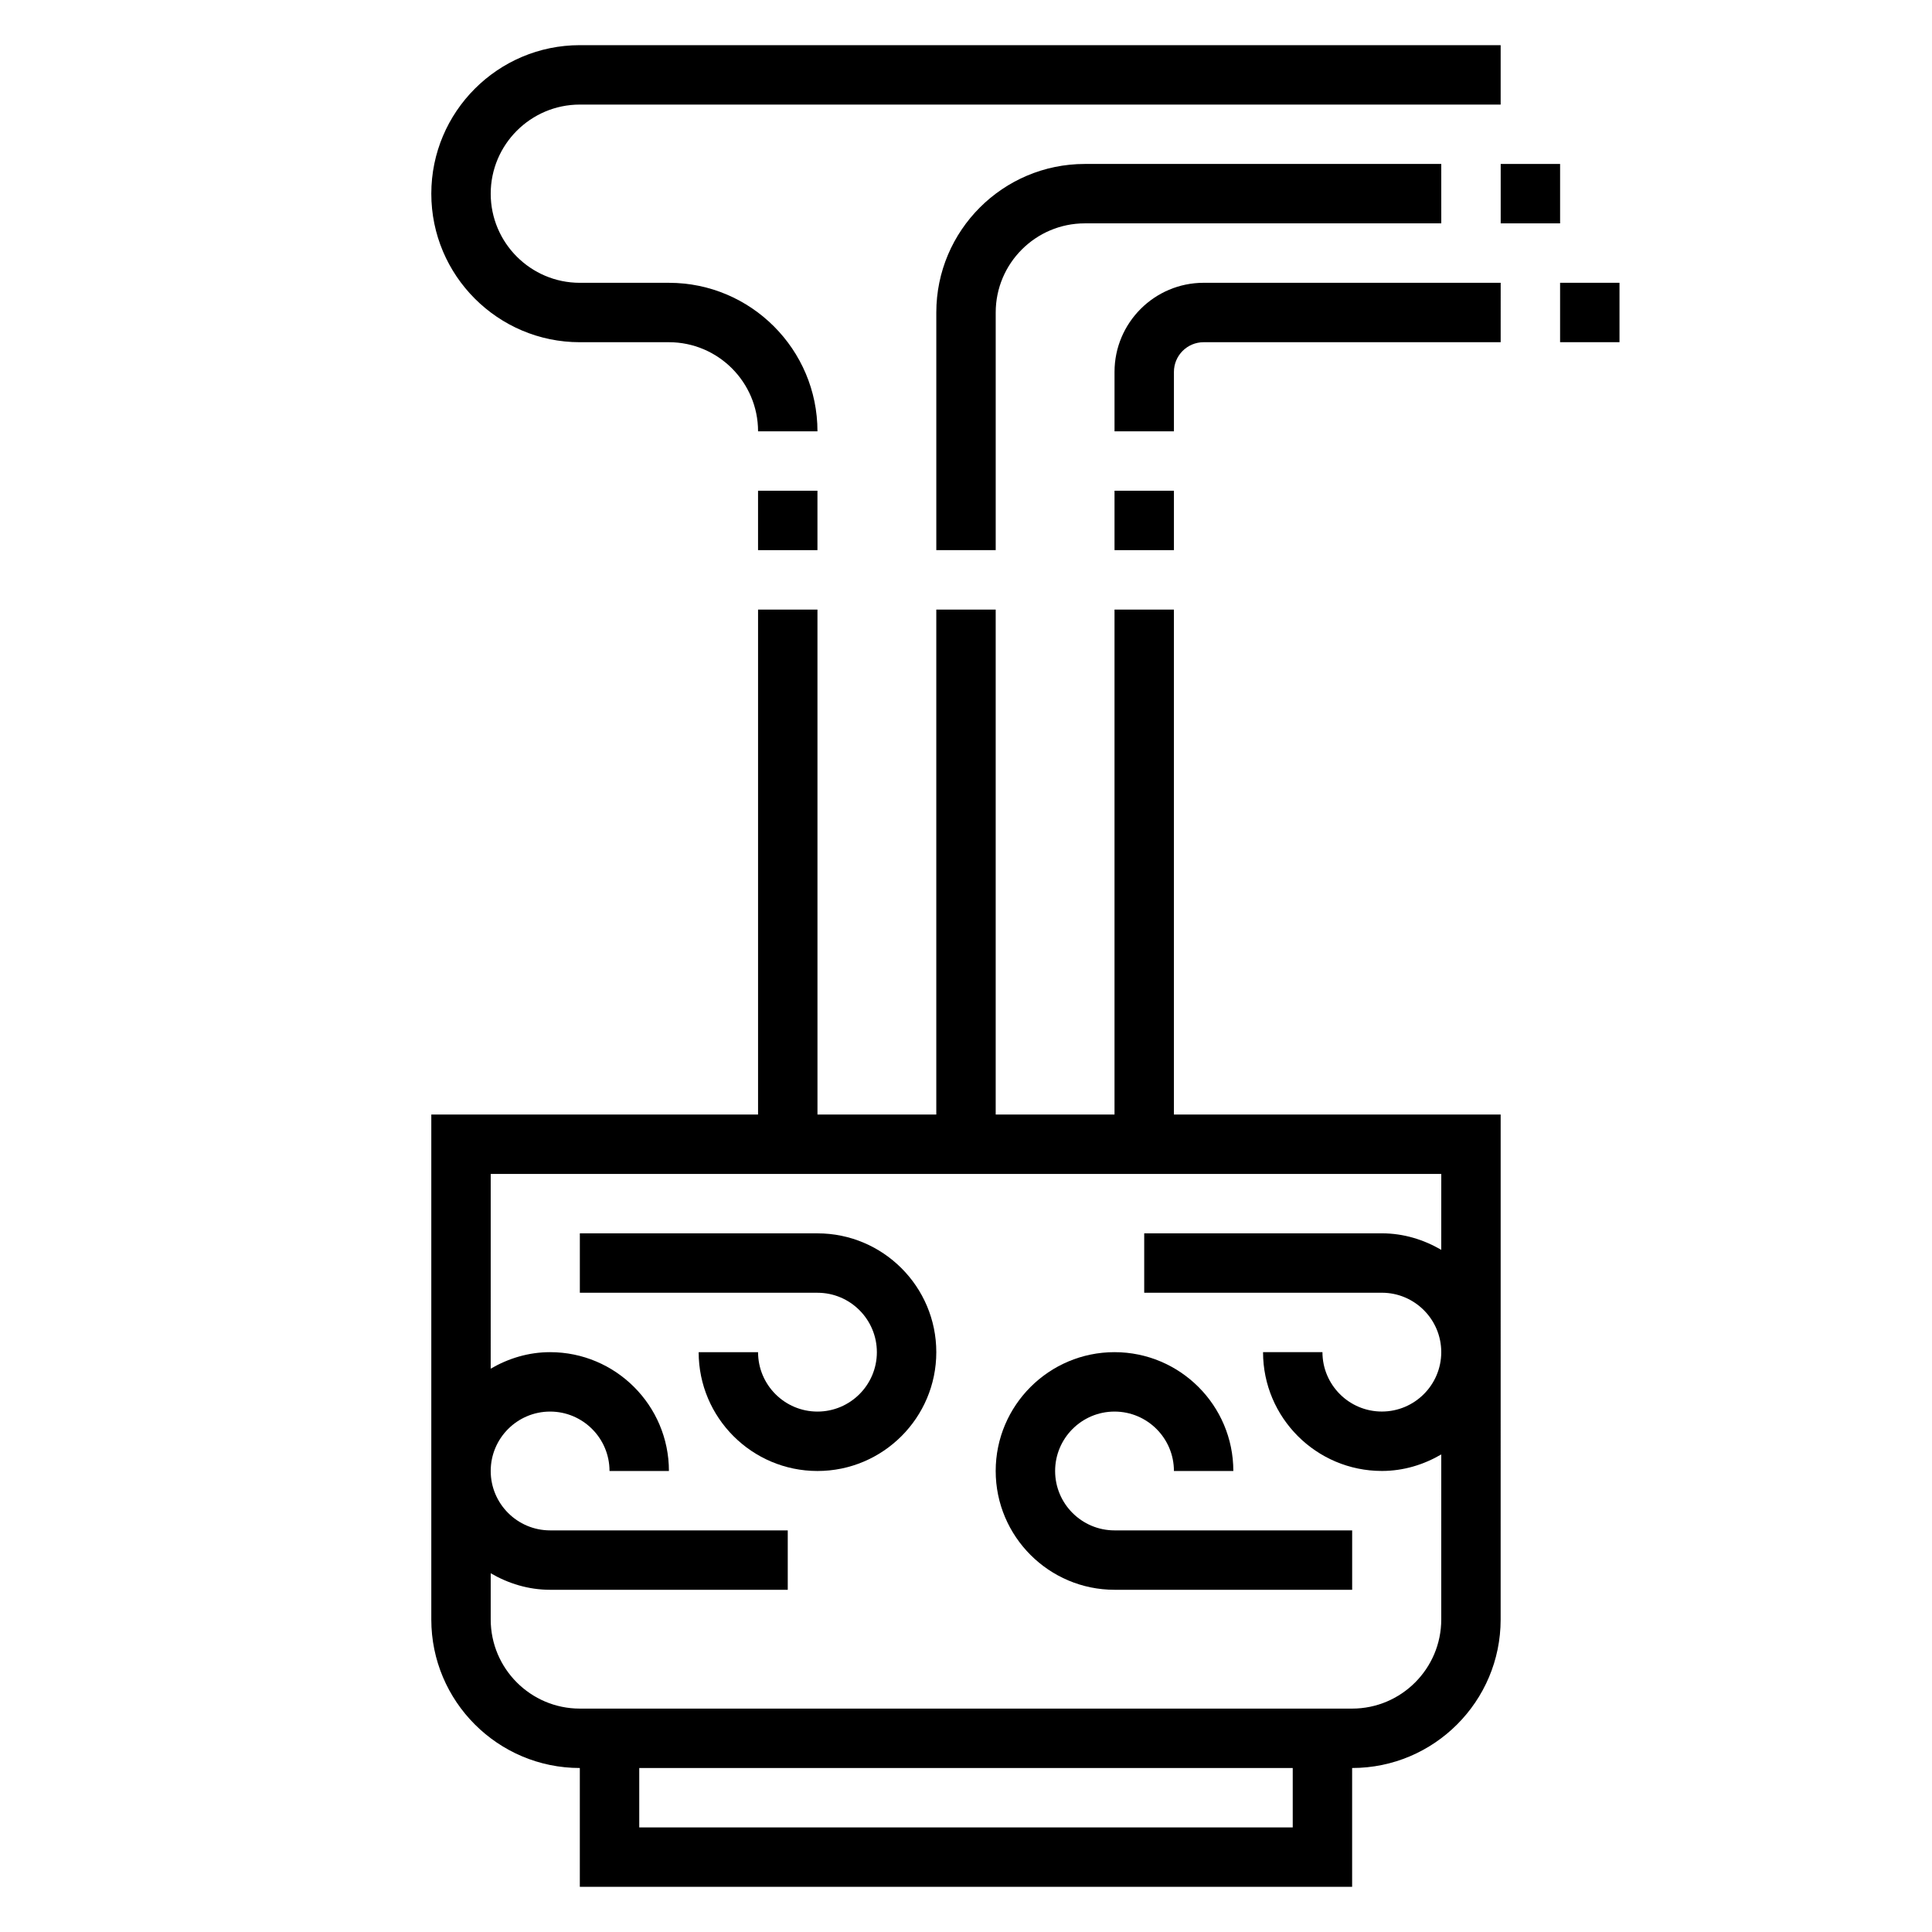
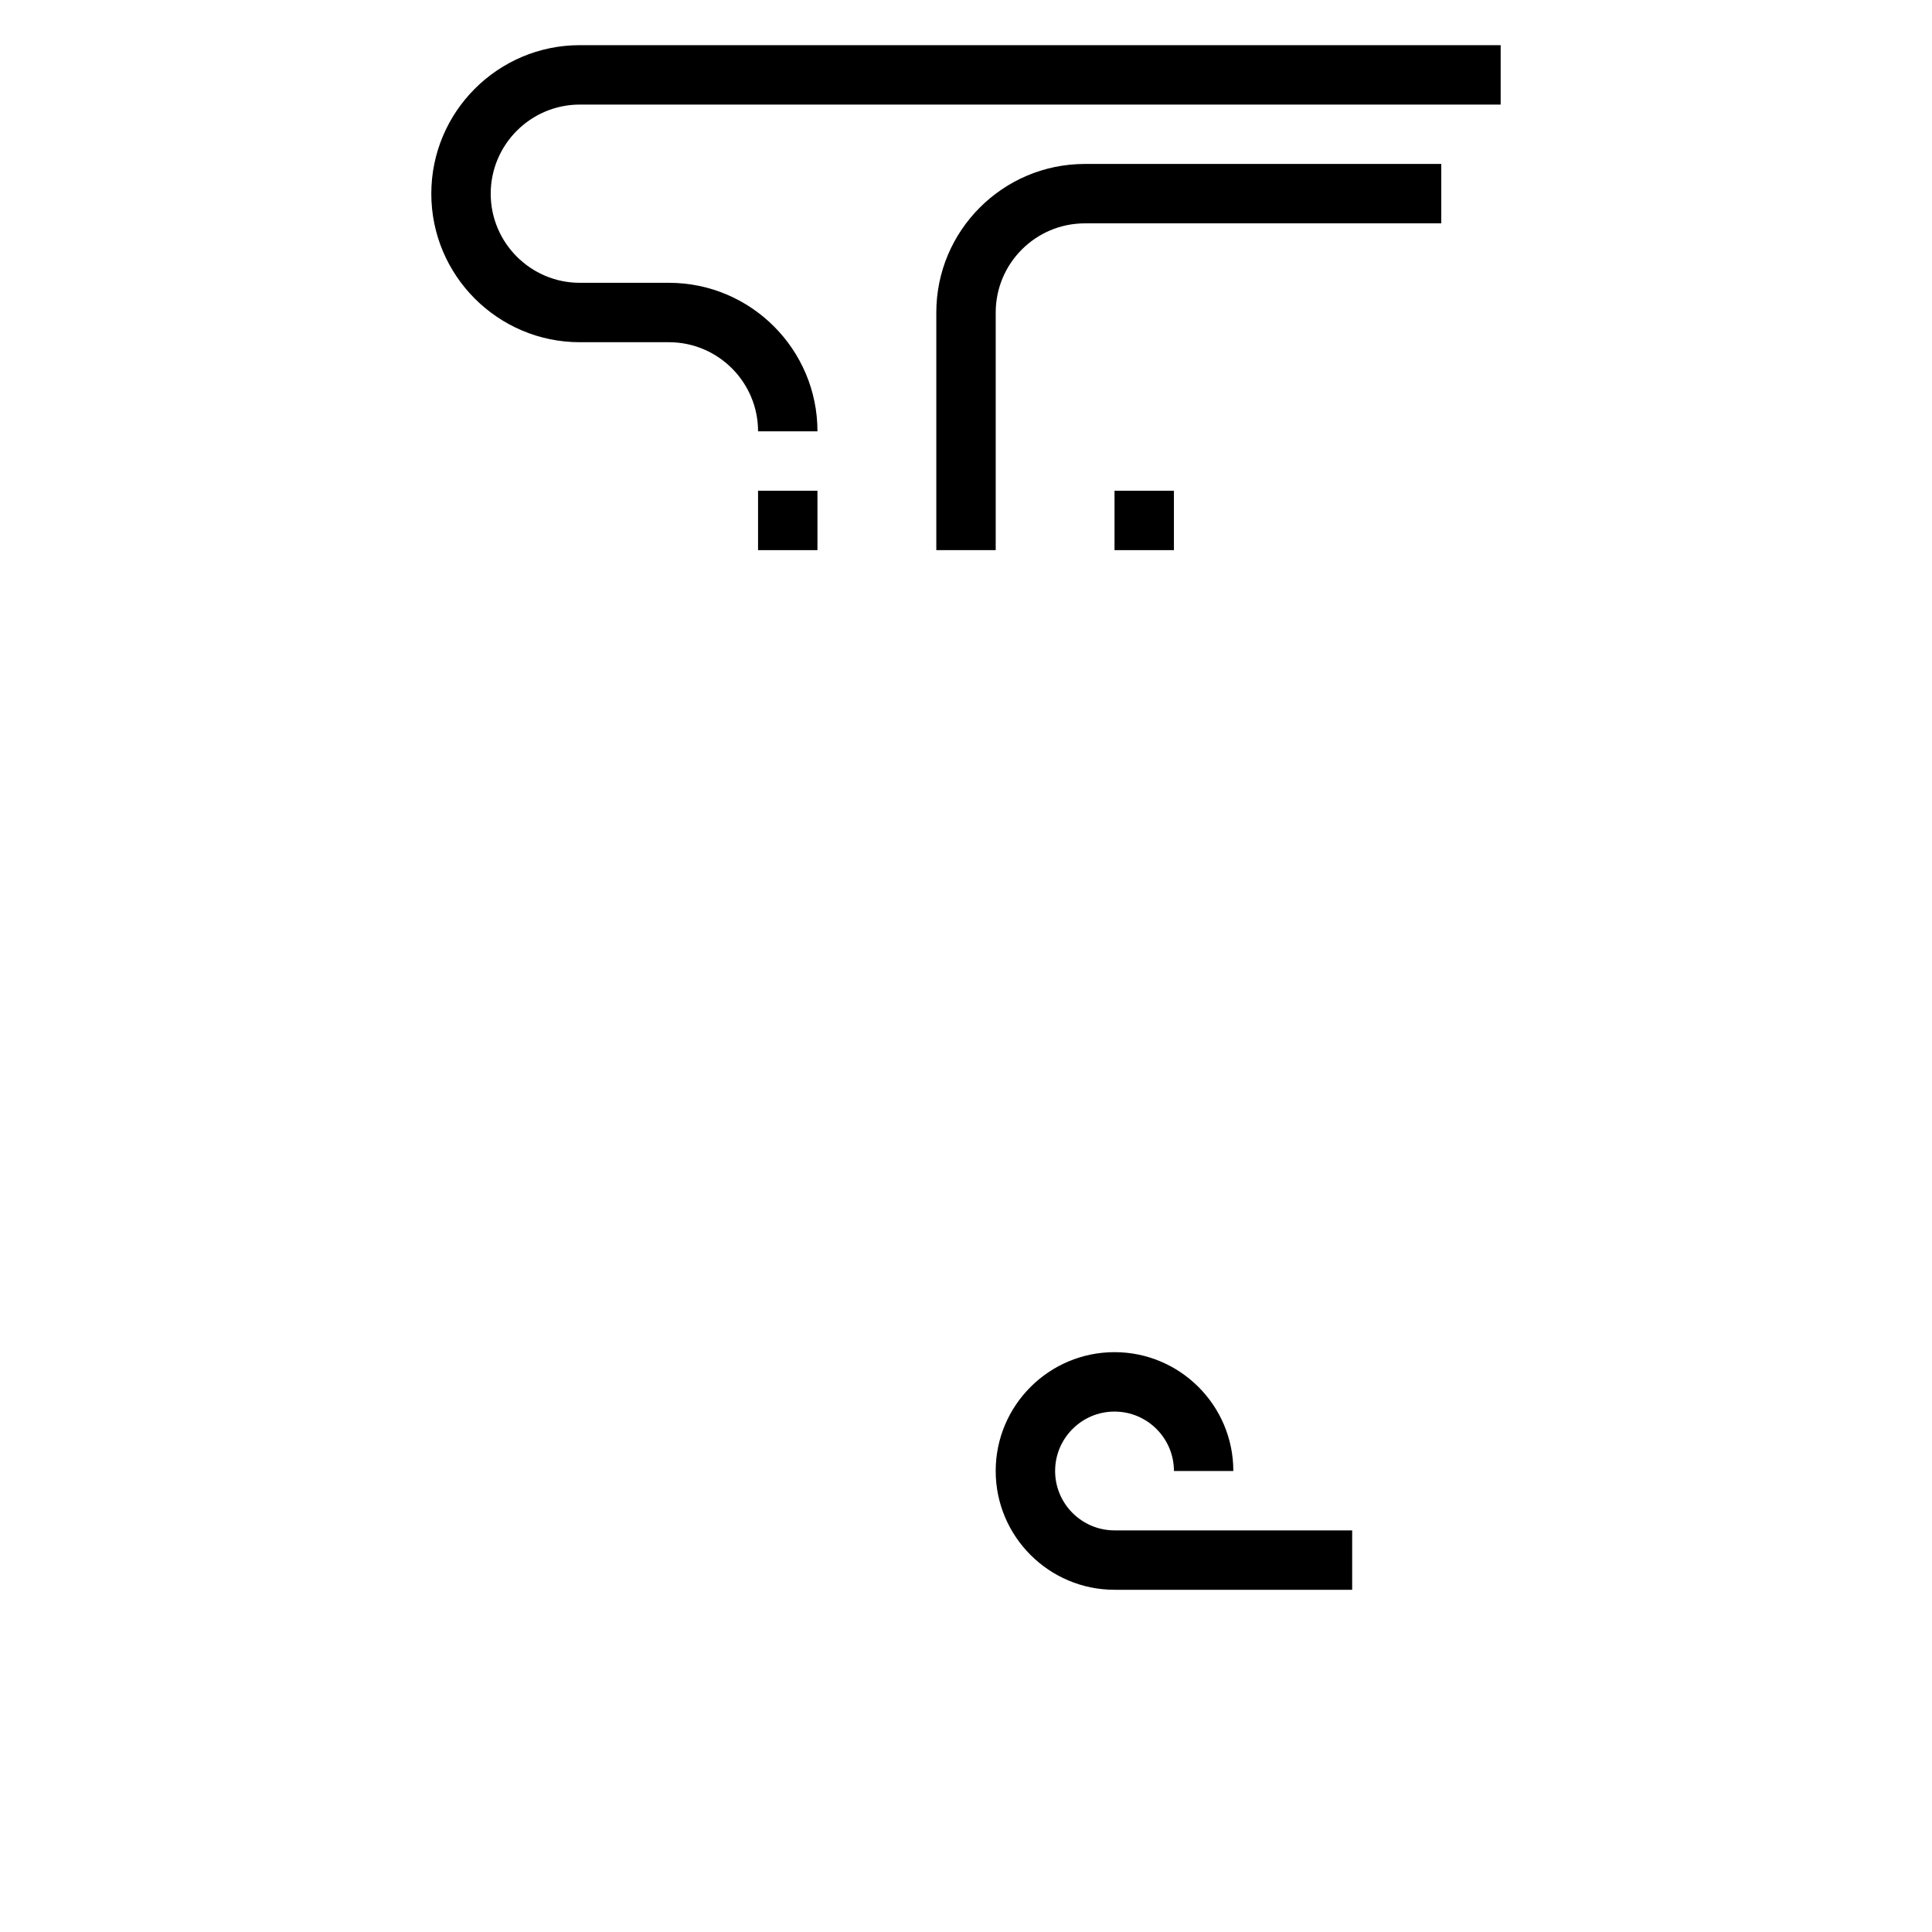
<svg xmlns="http://www.w3.org/2000/svg" fill="#000000" width="800px" height="800px" version="1.1" viewBox="144 144 512 512">
  <g>
-     <path d="m376.38 502.34c0 8.684-7.062 15.742-15.742 15.742-8.684 0-15.742-7.062-15.742-15.742h-15.742c0 17.367 14.121 31.488 31.488 31.488 17.367 0 31.488-14.121 31.488-31.488 0-17.367-14.121-31.488-31.488-31.488h-62.977v15.742h62.977c8.676 0 15.738 7.062 15.738 15.746z" />
    <path d="m439.36 565.31h62.977v-15.742h-62.977c-8.684 0-15.742-7.062-15.742-15.742 0-8.684 7.062-15.742 15.742-15.742 8.684 0 15.742 7.062 15.742 15.742h15.742c0-17.367-14.121-31.488-31.488-31.488-17.367 0-31.488 14.121-31.488 31.488 0.004 17.359 14.125 31.484 31.492 31.484z" />
-     <path d="m455.1 305.54h-15.742v133.82h-31.488v-133.82h-15.742v133.82h-31.488l-0.004-133.82h-15.742v133.82h-86.594v133.82c0 21.703 17.656 39.359 39.359 39.359v31.488h204.67v-31.488c21.703 0 39.359-17.656 39.359-39.359l0.004-133.82h-86.594zm31.488 322.75h-173.18v-15.742h173.18zm39.359-153.07c-4.652-2.707-9.98-4.375-15.742-4.375h-62.977v15.742h62.977c8.684 0 15.742 7.062 15.742 15.742 0 8.684-7.062 15.742-15.742 15.742-8.684 0-15.742-7.062-15.742-15.742h-15.742c0 17.367 14.121 31.488 31.488 31.488 5.762 0 11.09-1.668 15.742-4.375l-0.004 43.738c0 13.02-10.598 23.617-23.617 23.617h-204.67c-13.02 0-23.617-10.598-23.617-23.617v-12.25c4.652 2.707 9.98 4.379 15.742 4.379h62.977v-15.742h-62.977c-8.684 0-15.742-7.062-15.742-15.742 0-8.684 7.062-15.742 15.742-15.742 8.684 0 15.742 7.062 15.742 15.742h15.742c0-17.367-14.121-31.488-31.488-31.488-5.762 0-11.09 1.668-15.742 4.375l0.004-51.613h251.91z" />
    <path d="m297.66 234.69h23.617c13.02 0 23.617 10.598 23.617 23.617h15.742c0-21.703-17.656-39.359-39.359-39.359h-23.617c-13.02 0-23.617-10.598-23.617-23.617s10.598-23.617 23.617-23.617h244.03v-15.746h-244.03c-21.703 0-39.359 17.656-39.359 39.359-0.004 21.703 17.656 39.363 39.359 39.363z" />
    <path d="m344.89 274.05h15.742v15.742h-15.742z" />
    <path d="m525.95 187.45h-94.461c-21.703 0-39.359 17.656-39.359 39.359v62.977h15.742v-62.977c0-13.02 10.598-23.617 23.617-23.617h94.465z" />
    <path d="m439.36 274.05h15.742v15.742h-15.742z" />
-     <path d="m439.36 242.56v15.742h15.742v-15.742c0-4.344 3.535-7.871 7.871-7.871h78.719l0.004-15.746h-78.719c-13.023 0-23.617 10.598-23.617 23.617z" />
-     <path d="m557.44 218.94h15.742v15.742h-15.742z" />
-     <path d="m541.7 187.45h15.742v15.742h-15.742z" />
  </g>
</svg>